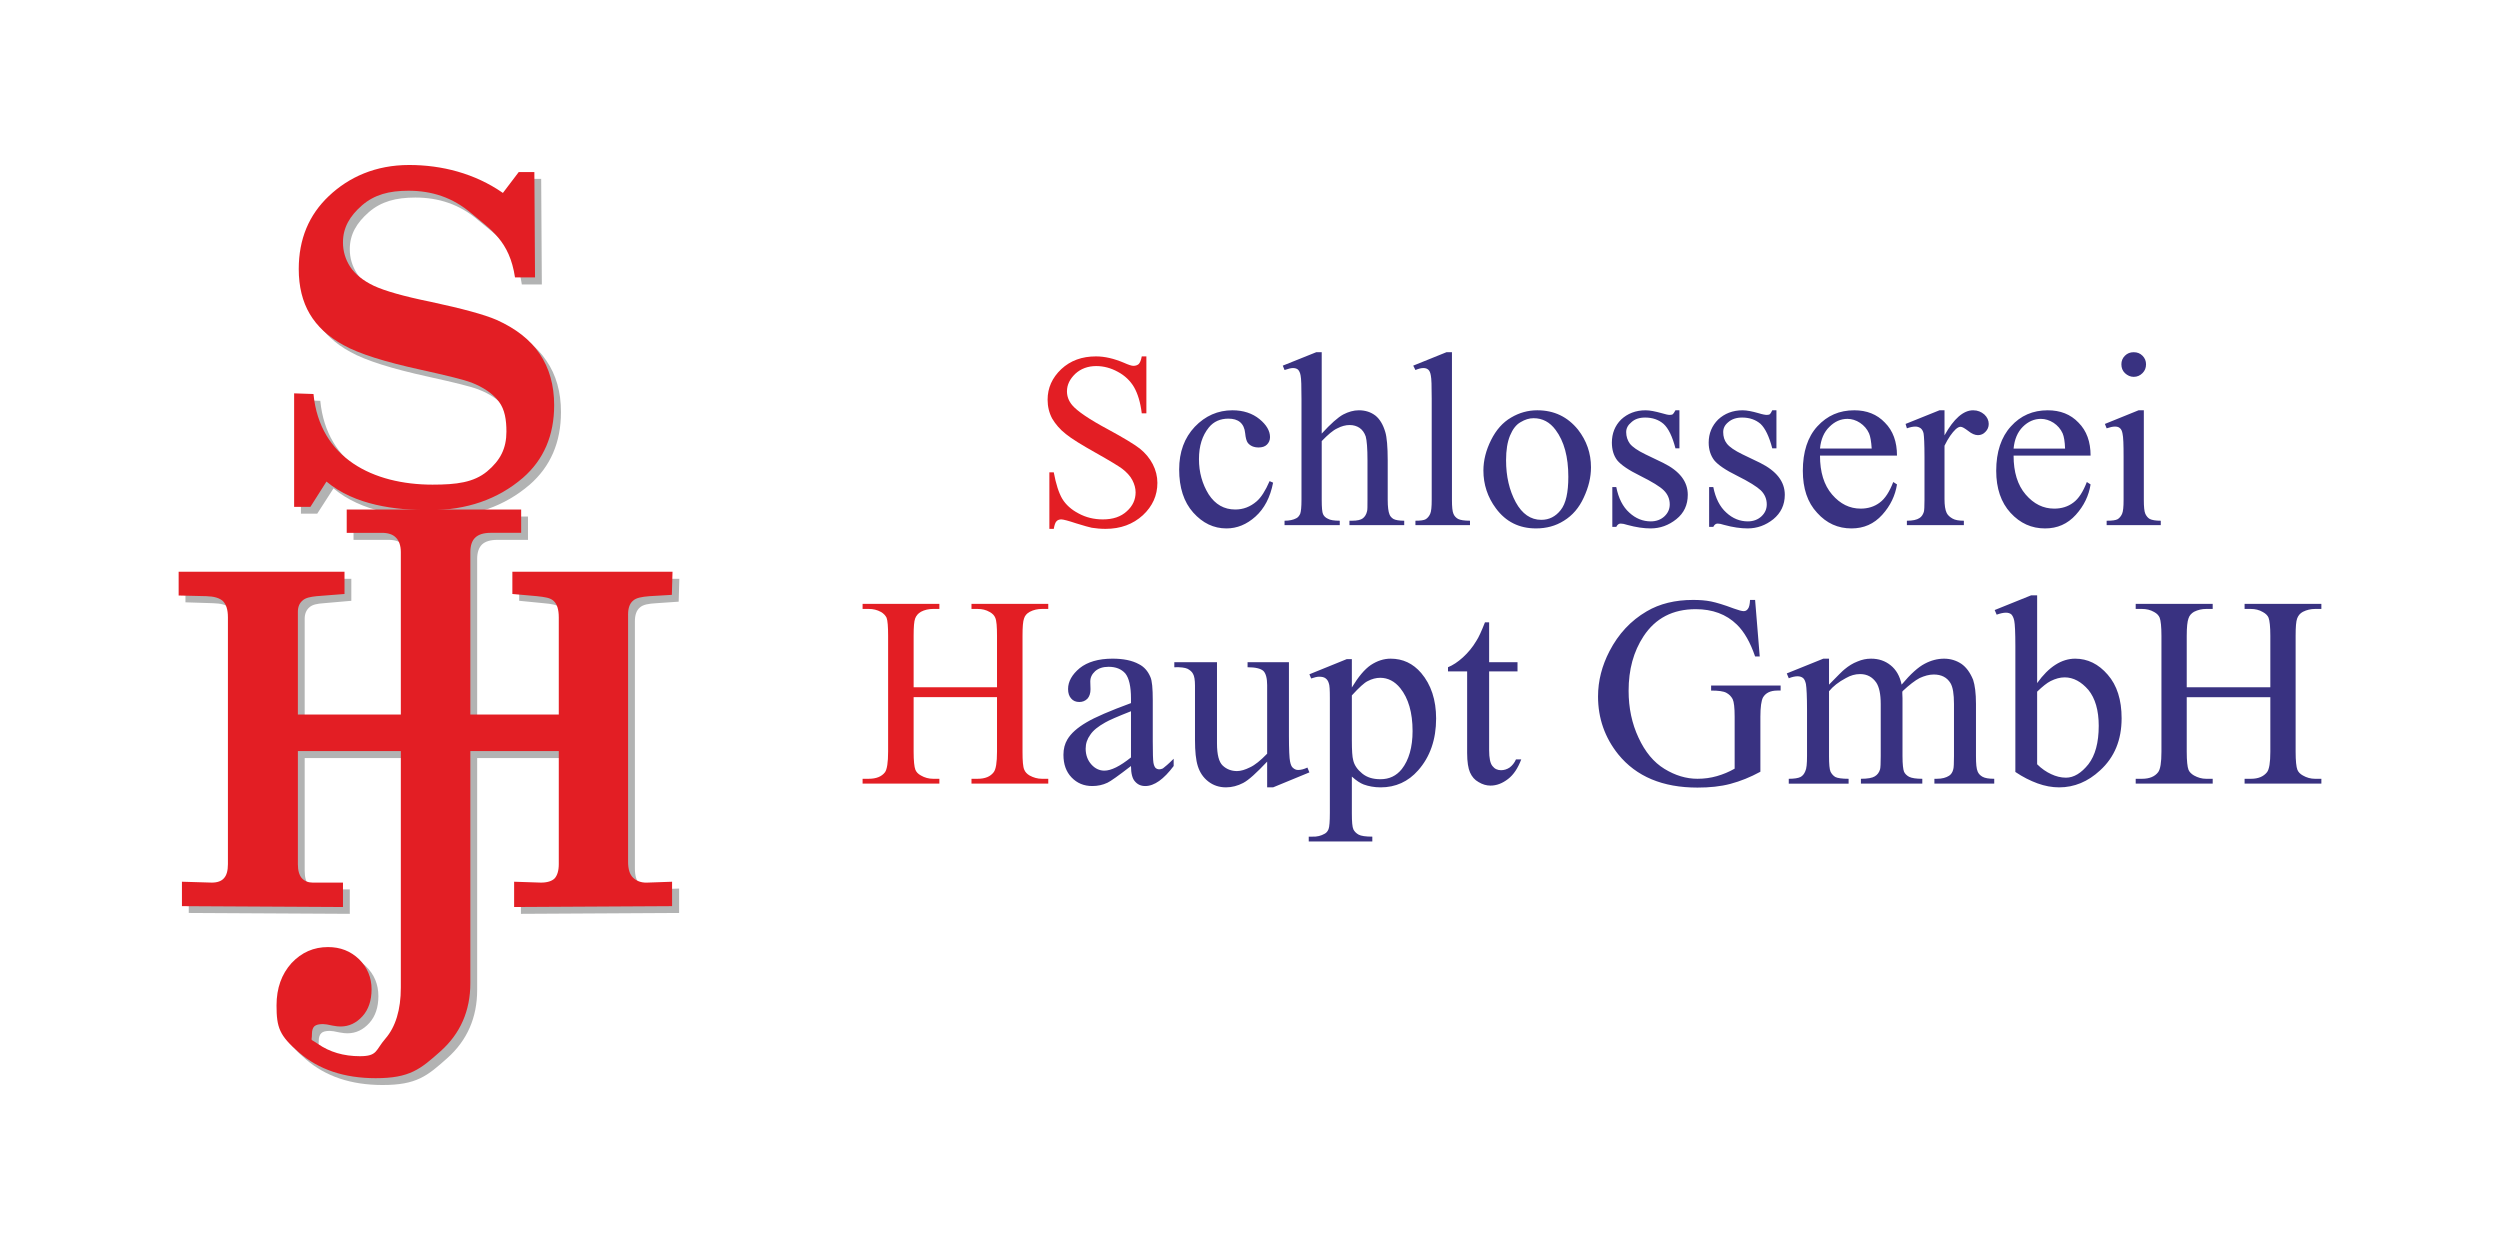
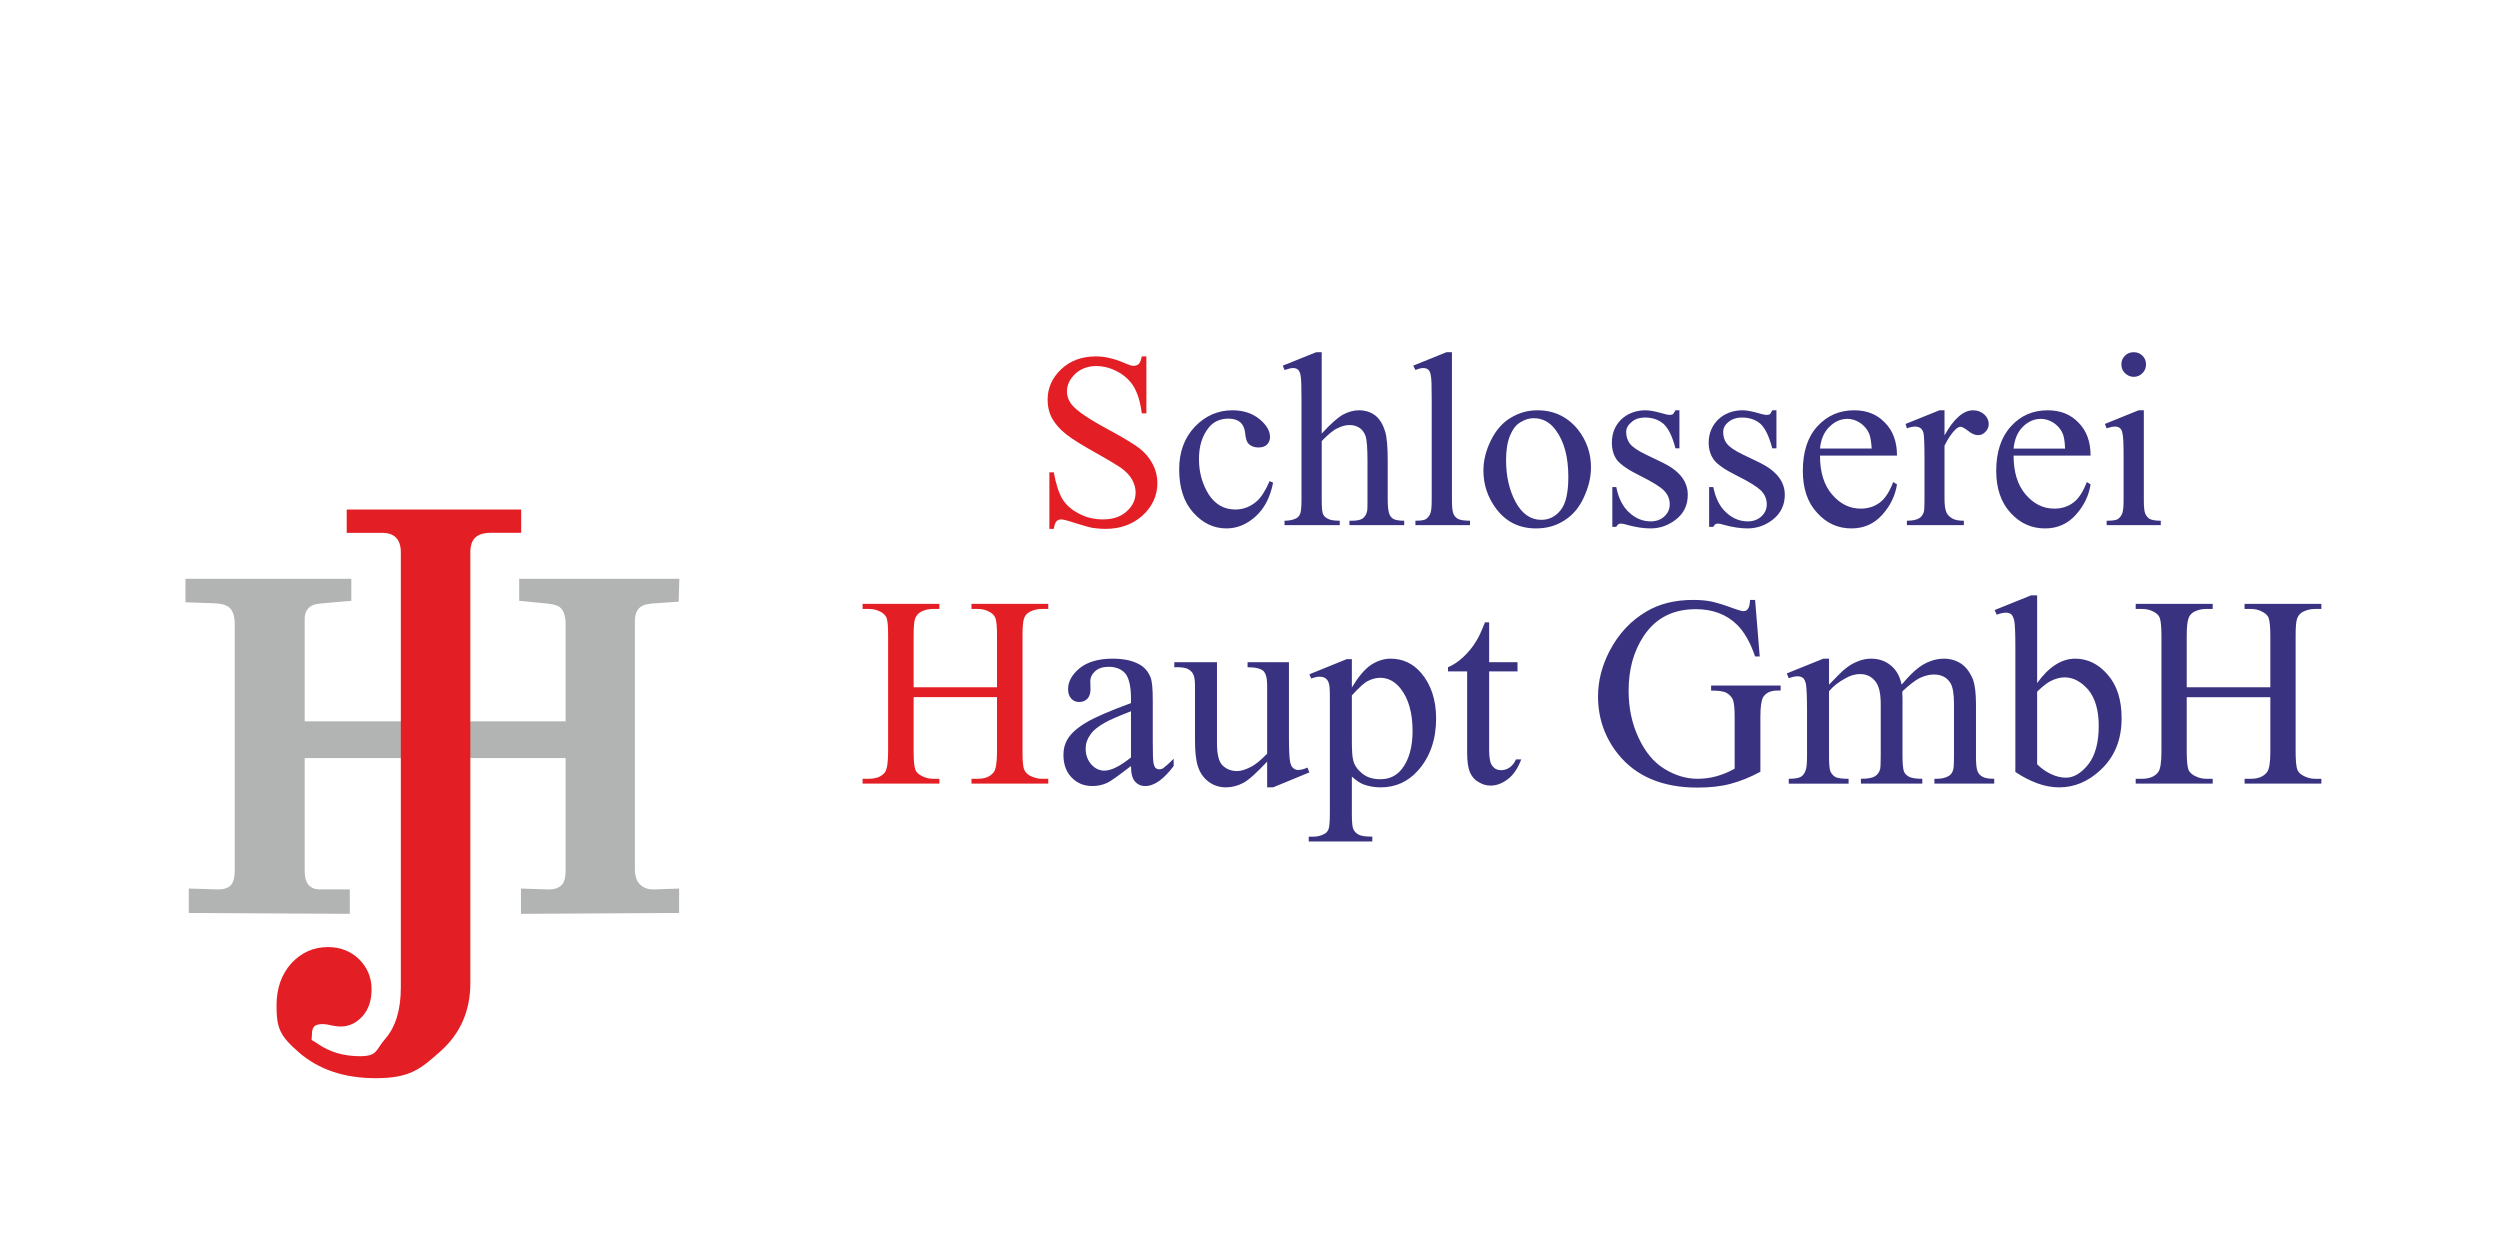
<svg xmlns="http://www.w3.org/2000/svg" xml:space="preserve" width="2500px" height="1250px" version="1.1" style="shape-rendering:geometricPrecision; text-rendering:geometricPrecision; image-rendering:optimizeQuality; fill-rule:evenodd; clip-rule:evenodd" viewBox="0 0 113.64 56.82">
  <defs>
    <style type="text/css">
   
    .fil0 {fill:none}
    .fil1 {fill:#B2B3B3}
    .fil2 {fill:#E31E24}
    .fil3 {fill:#E31E24;fill-rule:nonzero}
    .fil4 {fill:#393281;fill-rule:nonzero}
   
  </style>
  </defs>
  <g id="Ebene_x0020_1">
    <g id="_2770944692096">
      <rect class="fil0" width="113.64" height="56.82" />
      <g>
        <path class="fil1" d="M8.43 26.31l7.54 0 0 1 -1.26 0.11c-0.29,0.02 -0.51,0.06 -0.65,0.19 -0.14,0.12 -0.21,0.3 -0.21,0.51l0 4.67 11.86 0 0 -4.42c0,-0.35 -0.08,-0.6 -0.23,-0.74 -0.15,-0.14 -0.41,-0.18 -0.76,-0.21l-1.12 -0.11 0 -1 7.28 0 -0.03 1.04 -1.02 0.07c-0.35,0.02 -0.6,0.06 -0.75,0.2 -0.15,0.13 -0.22,0.34 -0.22,0.62l0 11.24c0,0.33 0.07,0.57 0.23,0.72 0.15,0.15 0.36,0.24 0.63,0.23l1.15 -0.04 0 1.11 -7.19 0.04 0 -1.15 1.22 0.04c0.29,0.01 0.5,-0.07 0.62,-0.19 0.13,-0.13 0.19,-0.35 0.19,-0.65l0 -5.13 -11.86 0 0 5.13c0,0.29 0.06,0.5 0.18,0.64 0.12,0.13 0.29,0.2 0.49,0.2l1.38 0 0 1.11 -7.32 -0.04 0 -1.11 1.36 0.04c0.25,0 0.44,-0.07 0.56,-0.2 0.11,-0.13 0.17,-0.34 0.17,-0.64l0 -11.22c0,-0.35 -0.08,-0.59 -0.23,-0.74 -0.16,-0.14 -0.4,-0.2 -0.75,-0.21l-1.26 -0.04 0 -1.07z" />
-         <path class="fil1" d="M16.07 23.48l7.93 0 0 1.06 -1.39 0c-0.32,0 -0.55,0.07 -0.7,0.21 -0.15,0.15 -0.22,0.37 -0.22,0.66l0 19.59c0,1.25 -0.45,2.29 -1.36,3.1 -0.91,0.81 -1.39,1.22 -2.94,1.22 -1.43,0 -2.59,-0.39 -3.49,-1.17 -0.89,-0.77 -1.02,-1.13 -1.02,-2.14 0,-0.78 0.23,-1.42 0.68,-1.91 0.46,-0.5 1.01,-0.74 1.66,-0.74 0.56,0 1.03,0.18 1.41,0.56 0.38,0.37 0.57,0.82 0.57,1.36 0,0.51 -0.14,0.92 -0.41,1.22 -0.28,0.31 -0.61,0.47 -1,0.47 -0.08,0 -0.21,-0.01 -0.36,-0.04 -0.21,-0.05 -0.36,-0.07 -0.44,-0.07 -0.18,0 -0.31,0.03 -0.38,0.1 -0.08,0.07 -0.12,0.19 -0.12,0.34 0,0.39 -0.12,0.19 0.28,0.47 0.52,0.36 1.16,0.55 1.9,0.55 0.81,0 0.7,-0.27 1.16,-0.8 0.47,-0.53 0.7,-1.31 0.7,-2.32l0 -19.79c0,-0.3 -0.08,-0.52 -0.22,-0.66 -0.14,-0.14 -0.36,-0.21 -0.64,-0.21l-1.6 0 0 -1.06z" />
-         <path class="fil1" d="M23.17 9.08l0.72 -0.95 0.71 0 0.03 4.8 -0.91 0c-0.24,-1.67 -1.1,-2.18 -1.97,-2.91 -0.86,-0.74 -1.82,-1.04 -2.87,-1.04 -0.89,0 -1.55,0.18 -2.11,0.66 -0.56,0.49 -0.87,1.01 -0.87,1.69 0,0.4 0.11,0.77 0.33,1.11 0.22,0.33 0.58,0.62 1.07,0.86 0.49,0.23 1.36,0.48 2.59,0.74 1.44,0.3 2.44,0.57 2.99,0.81 0.87,0.39 1.53,0.9 1.96,1.55 0.44,0.64 0.66,1.42 0.66,2.33 0,1.38 -0.48,2.48 -1.42,3.3 -1.14,0.98 -2.55,1.48 -4.24,1.48 -1.55,0 -3.4,-0.23 -4.68,-1.31l-0.74 1.15 -0.74 0 0 -5.16 0.88 0.03c0.28,2.92 2.73,4.12 5.42,4.12 1.1,0 1.86,-0.1 2.47,-0.6 0.61,-0.51 0.88,-1.05 0.88,-1.8 0,-0.53 -0.07,-1.01 -0.34,-1.37 -0.27,-0.36 -0.68,-0.65 -1.25,-0.87 -0.3,-0.12 -1.07,-0.31 -2.29,-0.58 -1.64,-0.36 -2.82,-0.73 -3.52,-1.12 -0.7,-0.38 -1.21,-0.86 -1.54,-1.42 -0.33,-0.55 -0.49,-1.24 -0.49,-2.04 0,-1.36 0.45,-2.46 1.36,-3.32 0.91,-0.85 2.13,-1.41 3.66,-1.41 1.47,0 2.97,0.38 4.25,1.27z" />
-         <path class="fil2" d="M8.12 25.99l7.54 0 0 1.01 -1.27 0.1c-0.28,0.03 -0.5,0.07 -0.64,0.2 -0.14,0.12 -0.21,0.29 -0.21,0.51l0 4.67 11.86 0 0 -4.42c0,-0.36 -0.08,-0.6 -0.23,-0.74 -0.15,-0.15 -0.41,-0.18 -0.76,-0.22l-1.12 -0.1 0 -1.01 7.28 0 -0.03 1.05 -1.02 0.06c-0.35,0.03 -0.6,0.07 -0.75,0.21 -0.15,0.13 -0.22,0.34 -0.22,0.62l0 11.24c0,0.33 0.07,0.57 0.22,0.72 0.15,0.15 0.37,0.24 0.64,0.23l1.14 -0.04 0 1.11 -7.18 0.04 0 -1.15 1.22 0.04c0.29,0 0.5,-0.07 0.62,-0.19 0.12,-0.13 0.19,-0.35 0.19,-0.65l0 -5.14 -11.86 0 0 5.14c0,0.29 0.06,0.5 0.18,0.64 0.12,0.13 0.29,0.2 0.49,0.2l1.38 0 0 1.11 -7.32 -0.04 0 -1.11 1.36 0.04c0.25,0 0.44,-0.07 0.55,-0.2 0.12,-0.13 0.18,-0.34 0.18,-0.64l0 -11.22c0,-0.35 -0.08,-0.59 -0.23,-0.74 -0.16,-0.14 -0.4,-0.21 -0.75,-0.22l-1.26 -0.03 0 -1.08z" />
        <path class="fil2" d="M15.76 23.16l7.93 0 0 1.06 -1.39 0c-0.32,0 -0.56,0.08 -0.7,0.22 -0.15,0.14 -0.22,0.37 -0.22,0.66l0 19.59c0,1.25 -0.45,2.29 -1.36,3.1 -0.91,0.81 -1.39,1.22 -2.94,1.22 -1.43,0 -2.59,-0.39 -3.49,-1.17 -0.89,-0.77 -1.02,-1.13 -1.02,-2.14 0,-0.78 0.23,-1.42 0.68,-1.92 0.46,-0.49 1.01,-0.73 1.66,-0.73 0.56,0 1.02,0.18 1.41,0.55 0.38,0.38 0.57,0.83 0.57,1.37 0,0.51 -0.14,0.92 -0.41,1.22 -0.28,0.31 -0.61,0.47 -1,0.47 -0.09,0 -0.21,-0.01 -0.36,-0.04 -0.21,-0.05 -0.36,-0.07 -0.44,-0.07 -0.18,0 -0.31,0.03 -0.39,0.1 -0.07,0.07 -0.11,0.18 -0.11,0.34 0,0.39 -0.12,0.19 0.27,0.46 0.53,0.37 1.17,0.56 1.91,0.56 0.81,0 0.7,-0.27 1.16,-0.8 0.46,-0.53 0.7,-1.31 0.7,-2.32l0 -19.79c0,-0.3 -0.08,-0.52 -0.22,-0.66 -0.14,-0.15 -0.36,-0.22 -0.64,-0.22l-1.6 0 0 -1.06z" />
-         <path class="fil2" d="M22.86 8.77l0.72 -0.95 0.71 0 0.03 4.79 -0.91 0c-0.25,-1.66 -1.1,-2.17 -1.97,-2.9 -0.86,-0.74 -1.82,-1.04 -2.87,-1.04 -0.89,0 -1.55,0.18 -2.11,0.66 -0.56,0.49 -0.87,1.01 -0.87,1.69 0,0.4 0.11,0.77 0.33,1.11 0.22,0.33 0.57,0.62 1.07,0.86 0.49,0.23 1.36,0.48 2.59,0.73 1.44,0.31 2.44,0.58 2.99,0.82 0.87,0.39 1.53,0.9 1.96,1.54 0.44,0.65 0.66,1.43 0.66,2.34 0,1.38 -0.48,2.48 -1.42,3.3 -1.14,0.98 -2.56,1.47 -4.24,1.47 -1.55,0 -3.4,-0.22 -4.69,-1.3l-0.73 1.15 -0.74 0 0 -5.16 0.88 0.03c0.28,2.92 2.72,4.12 5.41,4.12 1.1,0 1.87,-0.1 2.48,-0.6 0.61,-0.51 0.88,-1.05 0.88,-1.81 0,-0.53 -0.07,-1 -0.34,-1.36 -0.27,-0.36 -0.69,-0.65 -1.25,-0.87 -0.31,-0.12 -1.07,-0.31 -2.29,-0.58 -1.65,-0.36 -2.82,-0.73 -3.52,-1.12 -0.7,-0.38 -1.21,-0.86 -1.54,-1.42 -0.33,-0.56 -0.5,-1.24 -0.5,-2.04 0,-1.36 0.46,-2.46 1.37,-3.32 0.91,-0.86 2.12,-1.41 3.65,-1.41 1.48,0 2.98,0.38 4.26,1.27z" />
        <path class="fil3" d="M52.11 16.2l0 2.59 -0.21 0c-0.06,-0.5 -0.18,-0.89 -0.35,-1.19 -0.17,-0.29 -0.42,-0.53 -0.74,-0.7 -0.31,-0.17 -0.64,-0.26 -0.98,-0.26 -0.38,0 -0.7,0.12 -0.95,0.35 -0.25,0.24 -0.38,0.5 -0.38,0.8 0,0.23 0.08,0.44 0.24,0.63 0.23,0.27 0.77,0.64 1.63,1.1 0.7,0.38 1.18,0.67 1.44,0.87 0.25,0.2 0.45,0.44 0.59,0.71 0.14,0.27 0.21,0.56 0.21,0.85 0,0.57 -0.22,1.06 -0.66,1.47 -0.45,0.41 -1.01,0.62 -1.7,0.62 -0.22,0 -0.43,-0.02 -0.62,-0.05 -0.11,-0.02 -0.35,-0.09 -0.71,-0.2 -0.36,-0.12 -0.59,-0.18 -0.68,-0.18 -0.09,0 -0.17,0.03 -0.22,0.09 -0.05,0.05 -0.09,0.17 -0.12,0.34l-0.2 0 0 -2.57 0.2 0c0.1,0.54 0.23,0.94 0.39,1.21 0.16,0.26 0.41,0.49 0.74,0.66 0.33,0.18 0.7,0.27 1.1,0.27 0.46,0 0.82,-0.12 1.09,-0.37 0.27,-0.24 0.4,-0.53 0.4,-0.86 0,-0.18 -0.05,-0.37 -0.15,-0.56 -0.1,-0.19 -0.26,-0.36 -0.47,-0.52 -0.15,-0.11 -0.54,-0.35 -1.18,-0.71 -0.64,-0.36 -1.1,-0.64 -1.37,-0.86 -0.27,-0.21 -0.47,-0.45 -0.62,-0.7 -0.14,-0.26 -0.21,-0.55 -0.21,-0.86 0,-0.54 0.21,-1 0.62,-1.39 0.42,-0.39 0.94,-0.58 1.58,-0.58 0.4,0 0.82,0.1 1.27,0.29 0.2,0.09 0.35,0.14 0.43,0.14 0.1,0 0.18,-0.03 0.24,-0.08 0.06,-0.06 0.11,-0.18 0.14,-0.35l0.21 0z" />
        <path class="fil4" d="M57.87 21.94c-0.13,0.67 -0.4,1.18 -0.8,1.54 -0.4,0.36 -0.84,0.54 -1.32,0.54 -0.58,0 -1.08,-0.24 -1.51,-0.72 -0.43,-0.48 -0.64,-1.14 -0.64,-1.96 0,-0.8 0.24,-1.44 0.71,-1.94 0.48,-0.5 1.05,-0.75 1.71,-0.75 0.5,0 0.91,0.14 1.23,0.4 0.32,0.26 0.48,0.54 0.48,0.82 0,0.14 -0.05,0.25 -0.14,0.34 -0.09,0.09 -0.22,0.13 -0.38,0.13 -0.21,0 -0.38,-0.07 -0.49,-0.21 -0.06,-0.08 -0.1,-0.23 -0.12,-0.44 -0.02,-0.22 -0.1,-0.39 -0.23,-0.5 -0.13,-0.11 -0.31,-0.16 -0.53,-0.16 -0.37,0 -0.67,0.13 -0.89,0.4 -0.3,0.37 -0.45,0.84 -0.45,1.44 0,0.6 0.15,1.13 0.44,1.6 0.3,0.46 0.7,0.69 1.21,0.69 0.36,0 0.68,-0.12 0.97,-0.37 0.2,-0.17 0.4,-0.48 0.59,-0.92l0.16 0.07zm2.21 -5.93l0 3.7c0.41,-0.45 0.74,-0.74 0.98,-0.87 0.23,-0.12 0.47,-0.19 0.71,-0.19 0.29,0 0.54,0.08 0.75,0.24 0.2,0.16 0.35,0.41 0.45,0.75 0.07,0.23 0.11,0.67 0.11,1.29l0 1.79c0,0.32 0.03,0.54 0.08,0.66 0.03,0.09 0.1,0.16 0.18,0.21 0.09,0.05 0.26,0.08 0.49,0.08l0 0.2 -2.49 0 0 -0.2 0.12 0c0.24,0 0.4,-0.04 0.49,-0.11 0.09,-0.07 0.16,-0.18 0.19,-0.32 0.02,-0.05 0.02,-0.23 0.02,-0.52l0 -1.79c0,-0.55 -0.03,-0.91 -0.08,-1.09 -0.06,-0.17 -0.15,-0.3 -0.28,-0.39 -0.12,-0.08 -0.27,-0.13 -0.45,-0.13 -0.18,0 -0.37,0.05 -0.56,0.15 -0.2,0.09 -0.43,0.29 -0.71,0.58l0 2.67c0,0.35 0.02,0.57 0.06,0.65 0.04,0.09 0.11,0.16 0.22,0.21 0.1,0.06 0.28,0.09 0.54,0.09l0 0.2 -2.51 0 0 -0.2c0.22,0 0.4,-0.04 0.53,-0.11 0.07,-0.03 0.13,-0.1 0.18,-0.2 0.04,-0.11 0.06,-0.32 0.06,-0.64l0 -4.58c0,-0.58 -0.01,-0.93 -0.04,-1.07 -0.02,-0.13 -0.07,-0.22 -0.12,-0.27 -0.06,-0.05 -0.14,-0.07 -0.23,-0.07 -0.08,0 -0.21,0.03 -0.38,0.09l-0.08 -0.2 1.52 -0.61 0.25 0zm5.92 0l0 6.71c0,0.32 0.02,0.53 0.07,0.64 0.04,0.1 0.12,0.18 0.21,0.23 0.1,0.05 0.28,0.08 0.54,0.08l0 0.2 -2.48 0 0 -0.2c0.23,0 0.39,-0.02 0.47,-0.07 0.08,-0.05 0.15,-0.13 0.2,-0.24 0.05,-0.11 0.07,-0.32 0.07,-0.64l0 -4.6c0,-0.57 -0.01,-0.92 -0.04,-1.05 -0.02,-0.13 -0.06,-0.22 -0.12,-0.27 -0.06,-0.05 -0.13,-0.07 -0.22,-0.07 -0.1,0 -0.22,0.03 -0.36,0.09l-0.1 -0.2 1.51 -0.61 0.25 0zm3.88 2.64c0.77,0 1.38,0.3 1.85,0.88 0.39,0.5 0.59,1.07 0.59,1.71 0,0.46 -0.11,0.91 -0.33,1.38 -0.21,0.46 -0.51,0.81 -0.9,1.05 -0.38,0.24 -0.8,0.35 -1.27,0.35 -0.76,0 -1.37,-0.3 -1.82,-0.91 -0.38,-0.51 -0.57,-1.09 -0.57,-1.72 0,-0.47 0.12,-0.93 0.35,-1.39 0.23,-0.46 0.53,-0.8 0.91,-1.02 0.37,-0.22 0.77,-0.33 1.19,-0.33zm-0.17 0.36c-0.2,0 -0.39,0.06 -0.59,0.18 -0.2,0.11 -0.36,0.32 -0.48,0.61 -0.12,0.29 -0.18,0.66 -0.18,1.12 0,0.74 0.15,1.37 0.44,1.91 0.29,0.53 0.68,0.8 1.16,0.8 0.36,0 0.65,-0.15 0.88,-0.44 0.24,-0.3 0.35,-0.8 0.35,-1.52 0,-0.9 -0.19,-1.61 -0.58,-2.13 -0.26,-0.35 -0.59,-0.53 -1,-0.53zm6.63 -0.36l0 1.73 -0.18 0c-0.14,-0.54 -0.32,-0.91 -0.54,-1.11 -0.22,-0.19 -0.5,-0.29 -0.84,-0.29 -0.26,0 -0.47,0.07 -0.62,0.21 -0.16,0.13 -0.24,0.28 -0.24,0.45 0,0.2 0.06,0.38 0.17,0.53 0.12,0.15 0.35,0.31 0.7,0.48l0.81 0.39c0.75,0.37 1.12,0.85 1.12,1.45 0,0.46 -0.17,0.83 -0.52,1.11 -0.35,0.28 -0.74,0.42 -1.17,0.42 -0.31,0 -0.66,-0.05 -1.06,-0.16 -0.12,-0.04 -0.22,-0.06 -0.3,-0.06 -0.09,0 -0.15,0.05 -0.2,0.15l-0.18 0 0 -1.81 0.18 0c0.1,0.51 0.3,0.9 0.59,1.16 0.29,0.27 0.62,0.4 0.98,0.4 0.25,0 0.46,-0.08 0.62,-0.23 0.16,-0.15 0.24,-0.33 0.24,-0.54 0,-0.25 -0.09,-0.46 -0.27,-0.64 -0.17,-0.17 -0.53,-0.39 -1.07,-0.66 -0.53,-0.26 -0.88,-0.5 -1.05,-0.71 -0.16,-0.21 -0.24,-0.48 -0.24,-0.8 0,-0.42 0.14,-0.77 0.42,-1.05 0.29,-0.27 0.66,-0.42 1.11,-0.42 0.2,0 0.44,0.05 0.73,0.13 0.19,0.06 0.31,0.08 0.37,0.08 0.06,0 0.11,-0.01 0.14,-0.03 0.03,-0.03 0.07,-0.09 0.12,-0.18l0.18 0zm4.41 0l0 1.73 -0.19 0c-0.14,-0.54 -0.32,-0.91 -0.53,-1.11 -0.22,-0.19 -0.5,-0.29 -0.84,-0.29 -0.26,0 -0.47,0.07 -0.63,0.21 -0.16,0.13 -0.23,0.28 -0.23,0.45 0,0.2 0.05,0.38 0.17,0.53 0.12,0.15 0.35,0.31 0.7,0.48l0.81 0.39c0.74,0.37 1.12,0.85 1.12,1.45 0,0.46 -0.18,0.83 -0.52,1.11 -0.35,0.28 -0.74,0.42 -1.17,0.42 -0.31,0 -0.67,-0.05 -1.07,-0.16 -0.12,-0.04 -0.22,-0.06 -0.29,-0.06 -0.09,0 -0.15,0.05 -0.2,0.15l-0.19 0 0 -1.81 0.19 0c0.1,0.51 0.3,0.9 0.59,1.16 0.29,0.27 0.62,0.4 0.98,0.4 0.25,0 0.46,-0.08 0.62,-0.23 0.16,-0.15 0.24,-0.33 0.24,-0.54 0,-0.25 -0.09,-0.46 -0.27,-0.64 -0.18,-0.17 -0.53,-0.39 -1.07,-0.66 -0.53,-0.26 -0.88,-0.5 -1.05,-0.71 -0.16,-0.21 -0.25,-0.48 -0.25,-0.8 0,-0.42 0.15,-0.77 0.43,-1.05 0.29,-0.27 0.66,-0.42 1.11,-0.42 0.2,0 0.44,0.05 0.72,0.13 0.19,0.06 0.32,0.08 0.38,0.08 0.06,0 0.1,-0.01 0.14,-0.03 0.03,-0.03 0.07,-0.09 0.11,-0.18l0.19 0zm1.98 2.06c0,0.75 0.18,1.34 0.55,1.77 0.37,0.43 0.8,0.64 1.3,0.64 0.33,0 0.62,-0.09 0.86,-0.27 0.25,-0.18 0.45,-0.5 0.62,-0.94l0.17 0.11c-0.08,0.51 -0.3,0.97 -0.67,1.38 -0.38,0.42 -0.84,0.62 -1.4,0.62 -0.61,0 -1.13,-0.23 -1.56,-0.71 -0.44,-0.47 -0.65,-1.11 -0.65,-1.91 0,-0.86 0.22,-1.54 0.66,-2.02 0.45,-0.49 1,-0.73 1.68,-0.73 0.56,0 1.03,0.18 1.39,0.56 0.37,0.37 0.55,0.87 0.55,1.5l-3.5 0zm0 -0.32l2.35 0c-0.02,-0.32 -0.06,-0.55 -0.12,-0.69 -0.09,-0.2 -0.23,-0.36 -0.41,-0.48 -0.18,-0.12 -0.38,-0.18 -0.57,-0.18 -0.31,0 -0.58,0.12 -0.82,0.36 -0.25,0.24 -0.39,0.57 -0.43,0.99zm5.66 -1.74l0 1.14c0.42,-0.76 0.86,-1.14 1.3,-1.14 0.21,0 0.37,0.07 0.51,0.19 0.13,0.12 0.2,0.27 0.2,0.43 0,0.14 -0.05,0.26 -0.15,0.36 -0.09,0.1 -0.21,0.15 -0.34,0.15 -0.13,0 -0.28,-0.06 -0.44,-0.19 -0.16,-0.12 -0.27,-0.19 -0.35,-0.19 -0.07,0 -0.14,0.04 -0.22,0.11 -0.16,0.15 -0.34,0.4 -0.51,0.75l0 2.43c0,0.27 0.03,0.49 0.1,0.63 0.05,0.1 0.14,0.18 0.26,0.25 0.12,0.07 0.29,0.1 0.52,0.1l0 0.2 -2.59 0 0 -0.2c0.26,0 0.45,-0.04 0.57,-0.12 0.1,-0.06 0.16,-0.16 0.2,-0.28 0.02,-0.07 0.03,-0.25 0.03,-0.54l0 -1.96c0,-0.59 -0.02,-0.94 -0.04,-1.06 -0.02,-0.11 -0.07,-0.19 -0.13,-0.24 -0.07,-0.05 -0.15,-0.08 -0.24,-0.08 -0.12,0 -0.25,0.03 -0.39,0.08l-0.06 -0.2 1.54 -0.62 0.23 0zm3.14 2.06c0,0.75 0.18,1.34 0.55,1.77 0.37,0.43 0.8,0.64 1.3,0.64 0.33,0 0.62,-0.09 0.86,-0.27 0.25,-0.18 0.45,-0.5 0.62,-0.94l0.17 0.11c-0.08,0.51 -0.3,0.97 -0.67,1.38 -0.38,0.42 -0.84,0.62 -1.4,0.62 -0.61,0 -1.13,-0.23 -1.57,-0.71 -0.43,-0.47 -0.65,-1.11 -0.65,-1.91 0,-0.86 0.23,-1.54 0.67,-2.02 0.44,-0.49 1,-0.73 1.67,-0.73 0.57,0 1.04,0.18 1.4,0.56 0.37,0.37 0.55,0.87 0.55,1.5l-3.5 0zm0 -0.32l2.34 0c-0.01,-0.32 -0.05,-0.55 -0.11,-0.69 -0.09,-0.2 -0.23,-0.36 -0.41,-0.48 -0.19,-0.12 -0.38,-0.18 -0.58,-0.18 -0.3,0 -0.58,0.12 -0.82,0.36 -0.24,0.24 -0.38,0.57 -0.42,0.99zm5.46 -4.38c0.16,0 0.29,0.05 0.4,0.16 0.11,0.11 0.16,0.24 0.16,0.39 0,0.16 -0.05,0.29 -0.16,0.4 -0.11,0.11 -0.24,0.17 -0.4,0.17 -0.15,0 -0.28,-0.06 -0.4,-0.17 -0.11,-0.11 -0.16,-0.24 -0.16,-0.4 0,-0.15 0.05,-0.28 0.16,-0.39 0.11,-0.11 0.24,-0.16 0.4,-0.16zm0.46 2.64l0 4.07c0,0.32 0.02,0.53 0.07,0.64 0.05,0.1 0.11,0.18 0.2,0.23 0.1,0.05 0.26,0.08 0.5,0.08l0 0.2 -2.46 0 0 -0.2c0.25,0 0.41,-0.02 0.5,-0.07 0.08,-0.05 0.15,-0.13 0.2,-0.24 0.05,-0.11 0.07,-0.32 0.07,-0.64l0 -1.95c0,-0.55 -0.01,-0.9 -0.05,-1.07 -0.02,-0.11 -0.06,-0.2 -0.12,-0.24 -0.05,-0.05 -0.13,-0.07 -0.22,-0.07 -0.11,0 -0.23,0.03 -0.38,0.08l-0.08 -0.2 1.53 -0.62 0.24 0z" />
        <path class="fil3" d="M41.53 31.24l3.79 0 0 -2.34c0,-0.41 -0.02,-0.69 -0.08,-0.82 -0.04,-0.1 -0.12,-0.19 -0.25,-0.26 -0.17,-0.1 -0.35,-0.14 -0.55,-0.14l-0.28 0 0 -0.23 3.49 0 0 0.23 -0.29 0c-0.19,0 -0.38,0.04 -0.55,0.13 -0.13,0.07 -0.22,0.17 -0.26,0.3 -0.05,0.13 -0.07,0.39 -0.07,0.79l0 5.27c0,0.42 0.02,0.69 0.08,0.82 0.04,0.1 0.12,0.19 0.24,0.26 0.18,0.1 0.37,0.15 0.56,0.15l0.29 0 0 0.22 -3.49 0 0 -0.22 0.28 0c0.34,0 0.58,-0.1 0.73,-0.3 0.1,-0.13 0.15,-0.44 0.15,-0.93l0 -2.48 -3.79 0 0 2.48c0,0.42 0.03,0.69 0.08,0.82 0.04,0.1 0.12,0.19 0.25,0.26 0.17,0.1 0.36,0.15 0.55,0.15l0.29 0 0 0.22 -3.49 0 0 -0.22 0.28 0c0.34,0 0.59,-0.1 0.74,-0.3 0.09,-0.13 0.14,-0.44 0.14,-0.93l0 -5.27c0,-0.41 -0.02,-0.69 -0.07,-0.82 -0.05,-0.1 -0.13,-0.19 -0.25,-0.26 -0.18,-0.1 -0.36,-0.14 -0.56,-0.14l-0.28 0 0 -0.23 3.49 0 0 0.23 -0.29 0c-0.19,0 -0.38,0.04 -0.55,0.13 -0.12,0.07 -0.21,0.17 -0.26,0.3 -0.05,0.13 -0.07,0.39 -0.07,0.79l0 2.34z" />
        <path class="fil4" d="M51.41 34.82c-0.57,0.44 -0.92,0.69 -1.07,0.76 -0.21,0.1 -0.44,0.15 -0.69,0.15 -0.38,0 -0.69,-0.13 -0.94,-0.39 -0.25,-0.26 -0.37,-0.6 -0.37,-1.03 0,-0.27 0.06,-0.5 0.18,-0.7 0.16,-0.27 0.45,-0.53 0.86,-0.77 0.4,-0.24 1.08,-0.53 2.03,-0.88l0 -0.21c0,-0.55 -0.09,-0.93 -0.26,-1.14 -0.18,-0.2 -0.43,-0.3 -0.76,-0.3 -0.26,0 -0.46,0.07 -0.61,0.2 -0.15,0.14 -0.22,0.29 -0.22,0.47l0.01 0.35c0,0.19 -0.05,0.33 -0.14,0.43 -0.1,0.1 -0.22,0.15 -0.37,0.15 -0.15,0 -0.28,-0.05 -0.37,-0.16 -0.09,-0.1 -0.14,-0.24 -0.14,-0.43 0,-0.34 0.18,-0.66 0.53,-0.95 0.35,-0.28 0.85,-0.43 1.49,-0.43 0.49,0 0.89,0.08 1.2,0.25 0.24,0.12 0.41,0.32 0.52,0.58 0.08,0.17 0.11,0.53 0.11,1.06l0 1.87c0,0.53 0.01,0.85 0.03,0.97 0.02,0.12 0.06,0.2 0.1,0.24 0.05,0.04 0.1,0.06 0.16,0.06 0.07,0 0.12,-0.02 0.17,-0.04 0.08,-0.06 0.25,-0.2 0.49,-0.44l0 0.33c-0.45,0.6 -0.88,0.91 -1.29,0.91 -0.2,0 -0.35,-0.07 -0.47,-0.21 -0.12,-0.13 -0.18,-0.37 -0.18,-0.7zm0 -0.39l0 -2.1c-0.61,0.24 -1,0.41 -1.17,0.51 -0.32,0.18 -0.55,0.36 -0.68,0.56 -0.14,0.19 -0.21,0.4 -0.21,0.63 0,0.29 0.09,0.53 0.26,0.72 0.17,0.19 0.37,0.28 0.59,0.28 0.31,0 0.71,-0.2 1.21,-0.6zm7.18 -4.33l0 3.34c0,0.64 0.02,1.03 0.05,1.17 0.03,0.15 0.07,0.25 0.14,0.3 0.07,0.06 0.14,0.09 0.23,0.09 0.13,0 0.27,-0.04 0.42,-0.11l0.09 0.22 -1.65 0.68 -0.27 0 0 -1.17c-0.48,0.51 -0.84,0.84 -1.09,0.97 -0.25,0.13 -0.51,0.2 -0.78,0.2 -0.31,0 -0.58,-0.09 -0.81,-0.27 -0.23,-0.18 -0.38,-0.41 -0.47,-0.69 -0.09,-0.28 -0.13,-0.68 -0.13,-1.19l0 -2.47c0,-0.26 -0.03,-0.44 -0.09,-0.54 -0.05,-0.1 -0.14,-0.17 -0.25,-0.23 -0.11,-0.05 -0.31,-0.08 -0.6,-0.07l0 -0.23 1.94 0 0 3.69c0,0.52 0.09,0.85 0.26,1.01 0.18,0.17 0.4,0.25 0.65,0.25 0.17,0 0.37,-0.06 0.59,-0.17 0.22,-0.1 0.48,-0.31 0.78,-0.62l0 -3.12c0,-0.31 -0.06,-0.53 -0.17,-0.64 -0.12,-0.11 -0.36,-0.17 -0.72,-0.17l0 -0.23 1.88 0zm0.93 0.55l1.7 -0.69 0.23 0 0 1.29c0.29,-0.48 0.57,-0.82 0.86,-1.02 0.29,-0.19 0.59,-0.29 0.9,-0.29 0.56,0 1.02,0.22 1.39,0.65 0.45,0.53 0.68,1.22 0.68,2.07 0,0.95 -0.27,1.74 -0.82,2.36 -0.45,0.51 -1.02,0.77 -1.7,0.77 -0.29,0 -0.55,-0.05 -0.77,-0.13 -0.16,-0.06 -0.34,-0.18 -0.54,-0.36l0 1.68c0,0.38 0.02,0.61 0.07,0.72 0.05,0.1 0.13,0.18 0.24,0.24 0.11,0.06 0.32,0.09 0.62,0.09l0 0.22 -2.89 0 0 -0.22 0.16 0c0.22,0.01 0.4,-0.04 0.56,-0.13 0.08,-0.04 0.14,-0.11 0.18,-0.21 0.04,-0.1 0.06,-0.35 0.06,-0.75l0 -5.21c0,-0.36 -0.01,-0.59 -0.05,-0.68 -0.03,-0.1 -0.08,-0.17 -0.15,-0.22 -0.07,-0.05 -0.16,-0.07 -0.29,-0.07 -0.09,0 -0.21,0.03 -0.36,0.08l-0.08 -0.19zm1.93 0.96l0 2.06c0,0.44 0.02,0.74 0.06,0.88 0.05,0.23 0.19,0.43 0.41,0.61 0.22,0.18 0.49,0.26 0.83,0.26 0.4,0 0.72,-0.15 0.97,-0.46 0.32,-0.41 0.49,-0.99 0.49,-1.73 0,-0.84 -0.19,-1.49 -0.56,-1.95 -0.25,-0.31 -0.56,-0.47 -0.91,-0.47 -0.19,0 -0.38,0.05 -0.57,0.15 -0.15,0.07 -0.39,0.29 -0.72,0.65zm6.24 -3.32l0 1.81 1.29 0 0 0.42 -1.29 0 0 3.58c0,0.36 0.05,0.6 0.15,0.72 0.1,0.13 0.23,0.19 0.39,0.19 0.14,0 0.27,-0.04 0.39,-0.12 0.12,-0.09 0.22,-0.21 0.29,-0.37l0.24 0c-0.15,0.39 -0.34,0.69 -0.6,0.89 -0.26,0.2 -0.52,0.3 -0.8,0.3 -0.18,0 -0.36,-0.05 -0.54,-0.16 -0.18,-0.1 -0.3,-0.24 -0.39,-0.44 -0.08,-0.18 -0.13,-0.48 -0.13,-0.88l0 -3.71 -0.87 0 0 -0.19c0.22,-0.09 0.45,-0.24 0.68,-0.45 0.23,-0.21 0.44,-0.46 0.61,-0.75 0.1,-0.15 0.23,-0.43 0.39,-0.84l0.19 0zm12.09 -1.02l0.21 2.57 -0.21 0c-0.22,-0.64 -0.49,-1.12 -0.83,-1.45 -0.48,-0.47 -1.11,-0.7 -1.87,-0.7 -1.04,0 -1.83,0.41 -2.37,1.23 -0.46,0.7 -0.68,1.52 -0.68,2.48 0,0.78 0.15,1.49 0.45,2.13 0.3,0.65 0.69,1.12 1.18,1.42 0.49,0.3 0.99,0.45 1.5,0.45 0.31,0 0.6,-0.04 0.88,-0.12 0.28,-0.08 0.55,-0.19 0.81,-0.34l0 -2.36c0,-0.41 -0.03,-0.67 -0.09,-0.8 -0.07,-0.13 -0.16,-0.22 -0.29,-0.29 -0.13,-0.07 -0.36,-0.1 -0.69,-0.1l0 -0.23 3.16 0 0 0.23 -0.15 0c-0.32,0 -0.53,0.11 -0.65,0.31 -0.08,0.15 -0.12,0.45 -0.12,0.88l0 2.5c-0.46,0.25 -0.91,0.43 -1.36,0.55 -0.45,0.12 -0.95,0.17 -1.5,0.17 -1.58,0 -2.78,-0.5 -3.6,-1.51 -0.61,-0.76 -0.92,-1.64 -0.92,-2.63 0,-0.72 0.18,-1.4 0.52,-2.06 0.41,-0.79 0.97,-1.39 1.69,-1.81 0.59,-0.35 1.3,-0.52 2.11,-0.52 0.3,0 0.57,0.02 0.82,0.07 0.24,0.05 0.58,0.15 1.03,0.32 0.22,0.08 0.37,0.12 0.45,0.12 0.08,0 0.14,-0.03 0.19,-0.1 0.06,-0.07 0.09,-0.21 0.1,-0.41l0.23 0zm3.36 3.85c0.4,-0.41 0.63,-0.64 0.71,-0.7 0.18,-0.15 0.37,-0.27 0.58,-0.35 0.21,-0.09 0.41,-0.13 0.62,-0.13 0.35,0 0.64,0.1 0.89,0.3 0.25,0.2 0.42,0.49 0.5,0.88 0.41,-0.49 0.76,-0.8 1.05,-0.95 0.28,-0.15 0.58,-0.23 0.88,-0.23 0.29,0 0.55,0.08 0.78,0.23 0.22,0.15 0.4,0.39 0.54,0.73 0.08,0.24 0.13,0.6 0.13,1.1l0 2.37c0,0.35 0.02,0.58 0.08,0.71 0.04,0.09 0.11,0.17 0.22,0.23 0.11,0.06 0.28,0.09 0.53,0.09l0 0.22 -2.72 0 0 -0.22 0.11 0c0.24,0 0.42,-0.05 0.56,-0.14 0.09,-0.06 0.16,-0.16 0.19,-0.3 0.02,-0.07 0.03,-0.27 0.03,-0.59l0 -2.37c0,-0.45 -0.05,-0.77 -0.16,-0.95 -0.16,-0.26 -0.41,-0.39 -0.76,-0.39 -0.21,0 -0.42,0.06 -0.64,0.16 -0.21,0.11 -0.47,0.31 -0.78,0.6l-0.01 0.06 0.01 0.26 0 2.63c0,0.38 0.03,0.61 0.07,0.71 0.04,0.09 0.12,0.17 0.23,0.23 0.12,0.06 0.32,0.09 0.6,0.09l0 0.22 -2.79 0 0 -0.22c0.31,0 0.52,-0.04 0.63,-0.11 0.12,-0.07 0.2,-0.18 0.24,-0.32 0.02,-0.07 0.03,-0.27 0.03,-0.6l0 -2.37c0,-0.45 -0.07,-0.77 -0.2,-0.97 -0.18,-0.26 -0.42,-0.39 -0.74,-0.39 -0.22,0 -0.43,0.06 -0.64,0.18 -0.34,0.18 -0.59,0.38 -0.77,0.6l0 2.95c0,0.36 0.02,0.6 0.07,0.71 0.05,0.1 0.13,0.19 0.22,0.24 0.1,0.05 0.3,0.08 0.6,0.08l0 0.22 -2.72 0 0 -0.22c0.25,0 0.43,-0.03 0.53,-0.08 0.1,-0.05 0.17,-0.14 0.22,-0.26 0.06,-0.12 0.08,-0.35 0.08,-0.69l0 -2.11c0,-0.6 -0.02,-0.99 -0.05,-1.17 -0.03,-0.13 -0.07,-0.22 -0.13,-0.27 -0.06,-0.05 -0.15,-0.08 -0.25,-0.08 -0.11,0 -0.25,0.03 -0.4,0.09l-0.09 -0.22 1.66 -0.67 0.26 0 0 1.18zm9.46 -0.07c0.53,-0.74 1.11,-1.11 1.73,-1.11 0.56,0 1.06,0.24 1.48,0.73 0.42,0.48 0.63,1.14 0.63,1.98 0,0.98 -0.32,1.77 -0.98,2.37 -0.55,0.51 -1.17,0.77 -1.86,0.77 -0.32,0 -0.65,-0.06 -0.98,-0.18 -0.33,-0.12 -0.67,-0.29 -1.01,-0.52l0 -5.72c0,-0.62 -0.02,-1.01 -0.05,-1.15 -0.03,-0.15 -0.08,-0.24 -0.14,-0.3 -0.07,-0.05 -0.15,-0.07 -0.24,-0.07 -0.11,0 -0.25,0.03 -0.42,0.09l-0.09 -0.21 1.66 -0.67 0.27 0 0 3.99zm0 0.39l0 3.3c0.2,0.2 0.42,0.35 0.64,0.45 0.21,0.1 0.44,0.16 0.67,0.16 0.36,0 0.7,-0.21 1.02,-0.61 0.31,-0.4 0.47,-0.98 0.47,-1.75 0,-0.7 -0.16,-1.25 -0.47,-1.63 -0.32,-0.37 -0.68,-0.57 -1.08,-0.57 -0.21,0 -0.42,0.06 -0.64,0.17 -0.16,0.08 -0.36,0.24 -0.61,0.48zm6.8 -0.2l3.8 0 0 -2.34c0,-0.41 -0.03,-0.69 -0.08,-0.82 -0.04,-0.1 -0.13,-0.19 -0.26,-0.26 -0.17,-0.1 -0.35,-0.14 -0.54,-0.14l-0.29 0 0 -0.23 3.49 0 0 0.23 -0.29 0c-0.19,0 -0.37,0.04 -0.55,0.13 -0.13,0.07 -0.21,0.17 -0.26,0.3 -0.05,0.13 -0.07,0.39 -0.07,0.79l0 5.27c0,0.42 0.03,0.69 0.08,0.82 0.04,0.1 0.12,0.19 0.25,0.26 0.17,0.1 0.36,0.15 0.55,0.15l0.29 0 0 0.22 -3.49 0 0 -0.22 0.29 0c0.33,0 0.57,-0.1 0.73,-0.3 0.1,-0.13 0.15,-0.44 0.15,-0.93l0 -2.48 -3.8 0 0 2.48c0,0.42 0.03,0.69 0.08,0.82 0.04,0.1 0.13,0.19 0.25,0.26 0.18,0.1 0.36,0.15 0.55,0.15l0.3 0 0 0.22 -3.5 0 0 -0.22 0.29 0c0.33,0 0.58,-0.1 0.73,-0.3 0.1,-0.13 0.15,-0.44 0.15,-0.93l0 -5.27c0,-0.41 -0.03,-0.69 -0.08,-0.82 -0.04,-0.1 -0.12,-0.19 -0.25,-0.26 -0.17,-0.1 -0.36,-0.14 -0.55,-0.14l-0.29 0 0 -0.23 3.5 0 0 0.23 -0.3 0c-0.19,0 -0.37,0.04 -0.55,0.13 -0.12,0.07 -0.21,0.17 -0.25,0.3 -0.05,0.13 -0.08,0.39 -0.08,0.79l0 2.34z" />
      </g>
    </g>
  </g>
</svg>